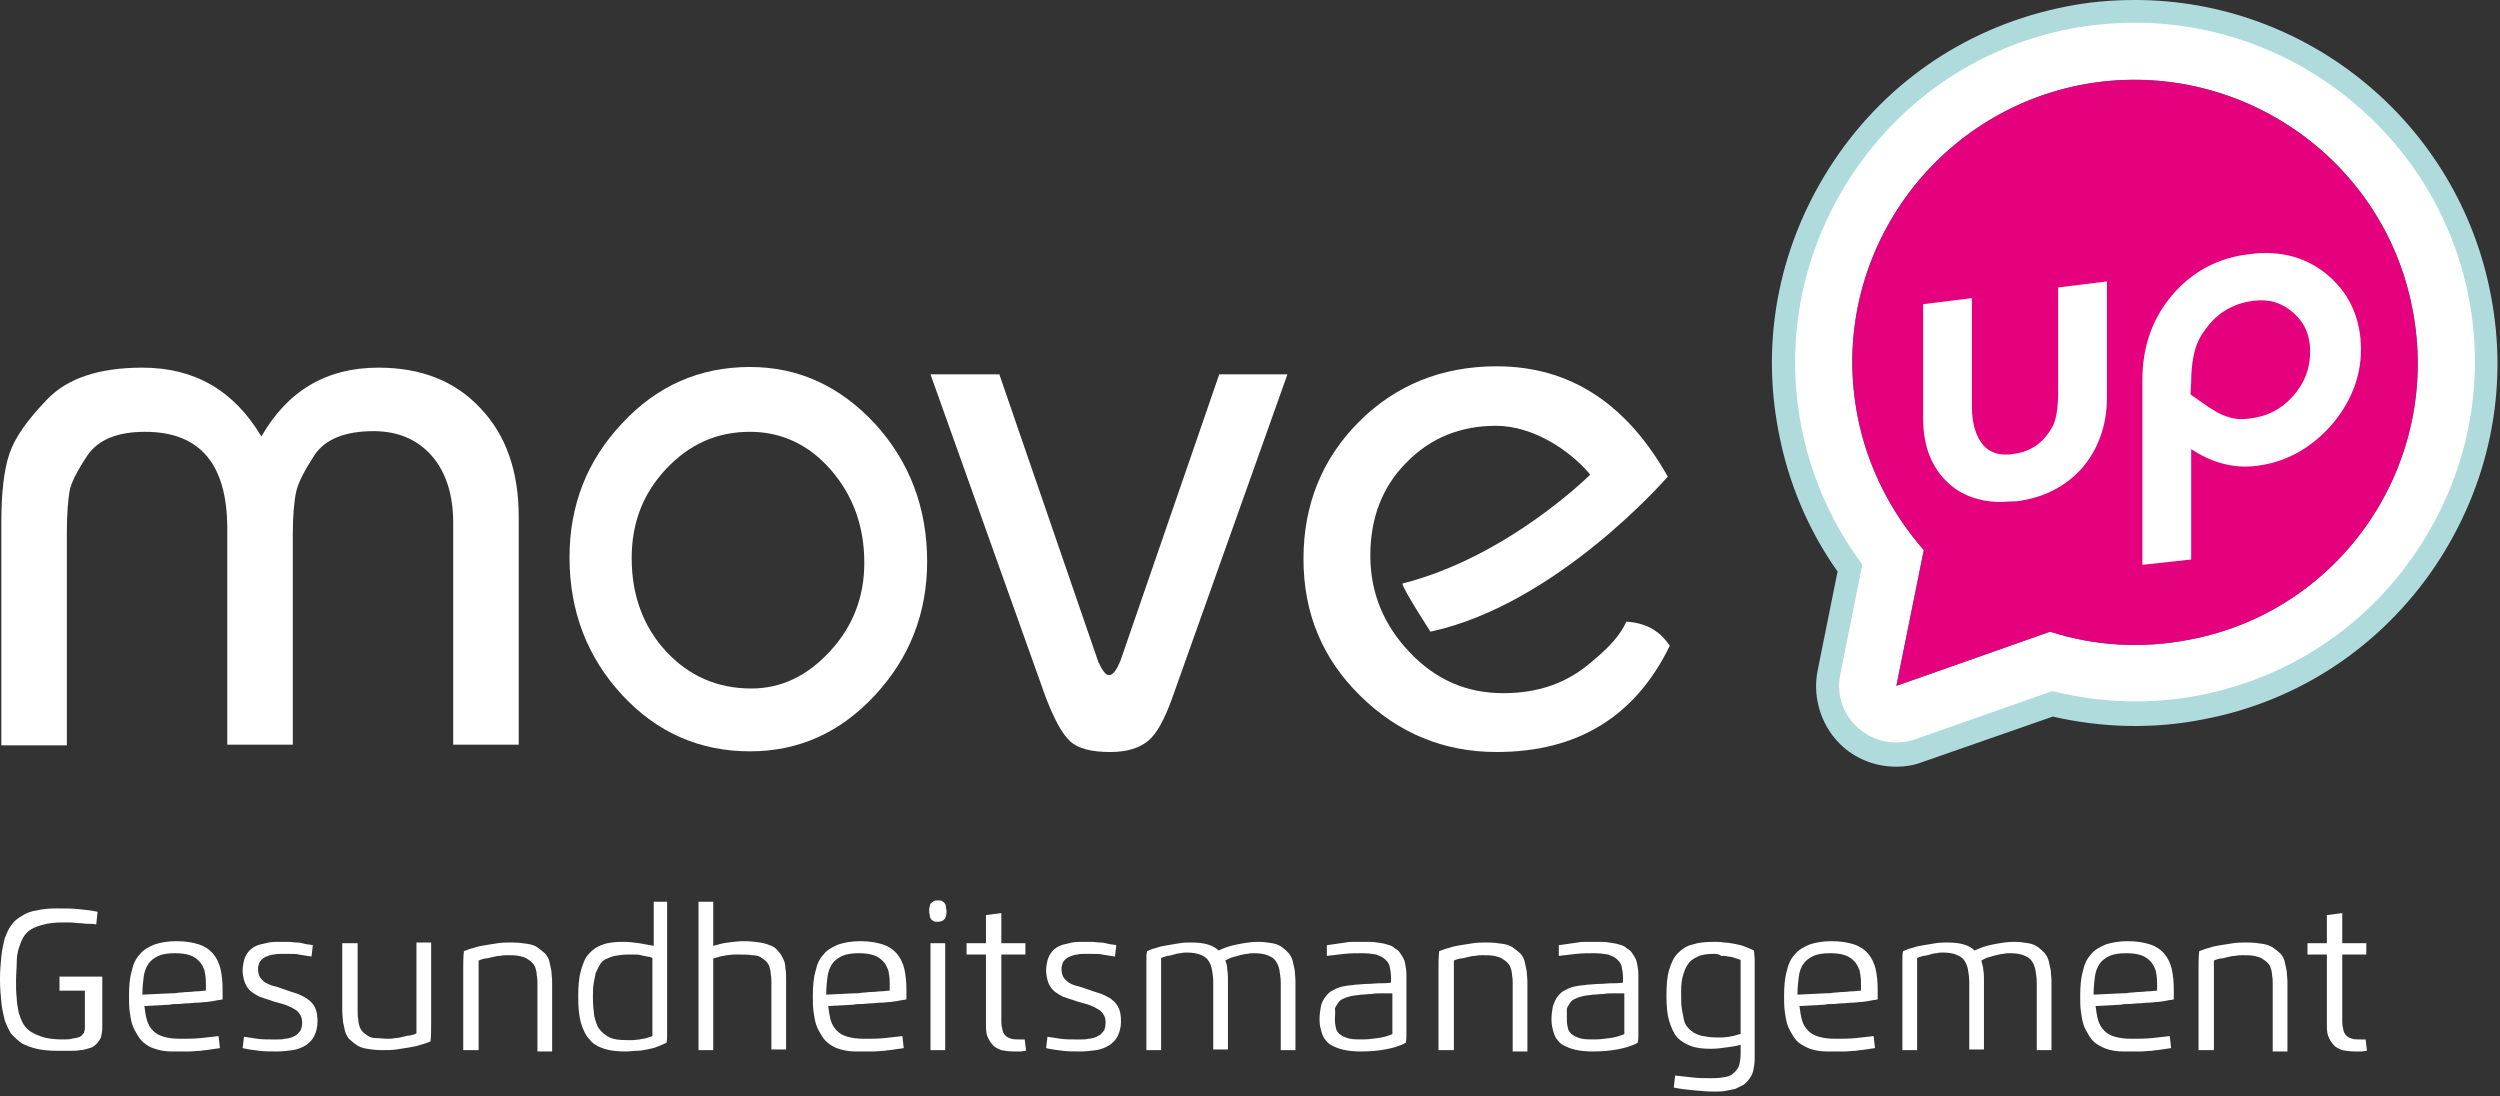
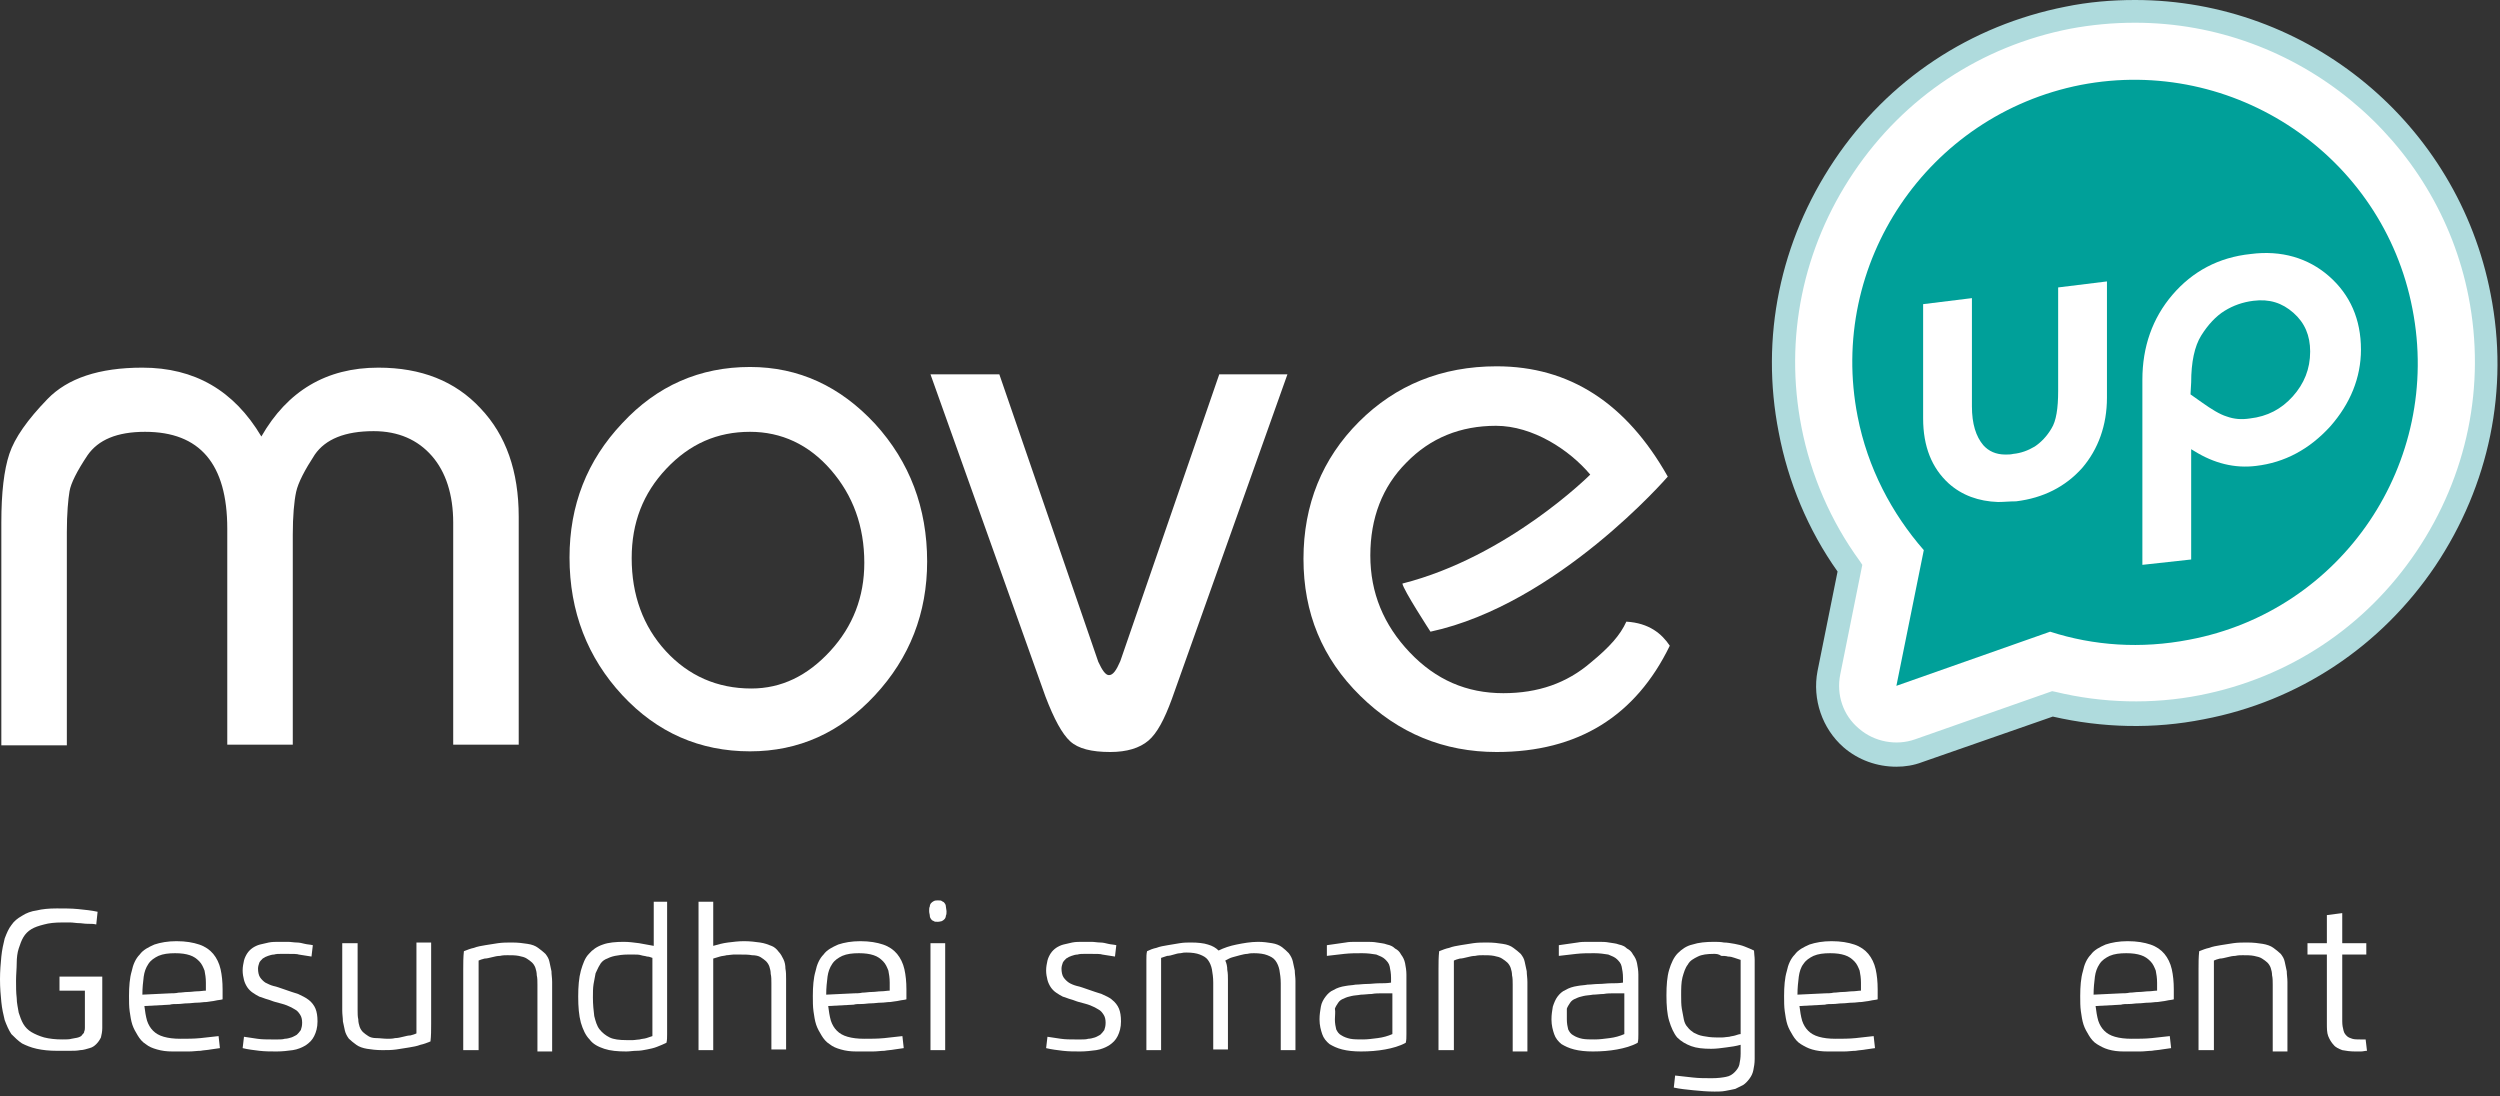
<svg xmlns="http://www.w3.org/2000/svg" width="100%" height="100%" viewBox="0 0 374 164" version="1.1" xml:space="preserve" style="fill-rule:evenodd;clip-rule:evenodd;stroke-linejoin:round;stroke-miterlimit:2;">
  <rect x="0" y="0" width="374" height="164" fill="#333333" stroke="none" />
  <g transform="matrix(1,0,0,1,-226.5,-197.5)">
    <g>
      <g>
        <path d="M545.2,199.4C541.9,199.4 538.5,199.7 535.2,200.4C521.6,203.1 509.8,210.9 502,222.4C494.2,233.9 491.4,247.8 494,261.4C495.4,268.7 498.5,275.8 502.9,281.9L503.4,282.5L500,299.3C499.4,302.4 500.5,305.6 502.8,307.6C505.1,309.6 508.5,310.3 511.4,309.3L532.4,302L532.9,302.1C540.1,303.8 547.7,304 555,302.6C568.6,299.9 580.4,292.1 588.2,280.6C596,269.1 598.8,255.2 596.2,241.6C591.5,217.1 570.1,199.4 545.2,199.4Z" style="fill:white;fill-rule:nonzero;" />
      </g>
    </g>
    <path d="M235.4,343.6L241.8,343.6L241.8,351.3C241.8,351.8 241.7,352.3 241.6,352.7C241.4,353.1 241.2,353.4 240.9,353.7C240.6,354 240.3,354.2 239.9,354.3C239.5,354.4 239,354.6 238.5,354.6C238,354.7 237.5,354.7 236.9,354.7L235,354.7C233.9,354.7 232.9,354.6 232,354.4C231.1,354.2 230.4,353.9 229.8,353.6C229.2,353.2 228.7,352.7 228.2,352.2C227.8,351.6 227.5,350.9 227.2,350.1C227,349.3 226.8,348.4 226.7,347.4C226.6,346.4 226.5,345.3 226.5,344C226.5,342.8 226.6,341.6 226.7,340.6C226.8,339.6 227,338.7 227.2,337.9C227.5,337.1 227.8,336.4 228.2,335.9C228.6,335.3 229.1,334.9 229.8,334.5C230.4,334.1 231.2,333.8 232,333.7C232.8,333.5 233.8,333.4 235,333.4C236.1,333.4 237.2,333.4 238.2,333.5C239.2,333.6 240.2,333.7 241.1,333.9L240.9,335.8C240.5,335.7 240.1,335.7 239.6,335.7C239.1,335.7 238.7,335.6 238.3,335.6C237.9,335.6 237.4,335.5 237,335.5L235.8,335.5C234.7,335.5 233.8,335.6 233.1,335.8C232.3,336 231.7,336.2 231.2,336.5C230.7,336.8 230.3,337.2 230,337.7C229.7,338.2 229.5,338.8 229.3,339.4C229.1,340 229,340.8 229,341.6C229,342.4 228.9,343.3 228.9,344.2C228.9,345.1 228.9,346 229,346.8C229,347.6 229.2,348.3 229.3,349C229.5,349.6 229.7,350.2 230,350.7C230.3,351.2 230.7,351.6 231.2,351.9C231.7,352.2 232.4,352.5 233.1,352.7C233.9,352.9 234.8,353 235.8,353C236.4,353 236.9,353 237.2,352.9C237.6,352.8 237.9,352.8 238.2,352.7C238.5,352.6 238.7,352.5 238.8,352.3C239,352.1 239.1,352 239.1,351.8C239.2,351.6 239.2,351.4 239.2,351.2L239.2,345.7L235.4,345.7L235.4,343.6Z" style="fill:white;fill-rule:nonzero;" />
    <path d="M252.3,354.8C251.4,354.8 250.7,354.7 250,354.5C249.3,354.3 248.8,354.1 248.3,353.7C247.8,353.4 247.4,352.9 247.1,352.4C246.8,351.9 246.5,351.4 246.3,350.8C246.1,350.2 246,349.5 245.9,348.8C245.8,348.1 245.8,347.3 245.8,346.5C245.8,345.1 245.9,343.8 246.2,342.8C246.4,341.8 246.8,340.9 247.4,340.3C247.9,339.6 248.7,339.2 249.6,338.8C250.5,338.5 251.6,338.3 252.9,338.3C254.3,338.3 255.4,338.5 256.3,338.8C257.2,339.1 257.9,339.6 258.4,340.2C258.9,340.8 259.3,341.6 259.5,342.5C259.7,343.4 259.8,344.4 259.8,345.5L259.8,347C259.5,347.1 259.1,347.1 258.7,347.2C258.3,347.3 257.9,347.3 257.4,347.4C256.9,347.4 256.5,347.5 256,347.5C255.5,347.5 255,347.6 254.5,347.6C254,347.6 253.6,347.7 253.1,347.7C252.7,347.7 252.2,347.7 251.9,347.8L248.1,348C248.2,348.8 248.3,349.5 248.5,350.2C248.7,350.8 249,351.3 249.4,351.7C249.8,352.1 250.3,352.4 251,352.6C251.7,352.8 252.5,352.9 253.5,352.9C254.5,352.9 255.5,352.9 256.5,352.8C257.4,352.7 258.3,352.6 259.2,352.5L259.4,354.3C258.9,354.4 258.5,354.4 258,354.5C257.5,354.6 257,354.6 256.5,354.7C256,354.7 255.4,354.8 254.8,354.8L252.3,354.8ZM252,346.1C252.3,346.1 252.8,346.1 253.2,346C253.7,346 254.1,345.9 254.6,345.9C255.1,345.9 255.6,345.8 256,345.8C256.5,345.8 256.9,345.7 257.3,345.7L257.3,344.5C257.3,343.8 257.2,343.2 257.1,342.7C256.9,342.2 256.7,341.7 256.3,341.3C255.9,340.9 255.5,340.6 254.9,340.4C254.3,340.2 253.6,340.1 252.7,340.1C251.7,340.1 250.9,340.2 250.2,340.5C249.6,340.8 249.1,341.1 248.7,341.7C248.3,342.3 248.1,342.9 248,343.6C247.9,344.4 247.8,345.3 247.8,346.3L252,346.1Z" style="fill:white;fill-rule:nonzero;" />
    <path d="M269.5,340.2L268.5,340.2C268.2,340.2 267.8,340.2 267.5,340.3C267.2,340.3 266.9,340.4 266.6,340.5C266.3,340.6 266.1,340.7 265.8,340.9C265.6,341.1 265.4,341.3 265.3,341.5C265.2,341.8 265.1,342.1 265.1,342.4C265.1,342.9 265.2,343.4 265.4,343.7C265.6,344 265.9,344.3 266.2,344.5C266.6,344.7 267,344.9 267.4,345C267.9,345.1 268.4,345.3 269,345.5C269.8,345.8 270.5,346 271.1,346.2C271.7,346.5 272.2,346.7 272.7,347.1C273.1,347.4 273.5,347.9 273.7,348.4C273.9,348.9 274,349.5 274,350.3C274,351.2 273.8,351.9 273.5,352.5C273.2,353.1 272.8,353.5 272.2,353.9C271.7,354.2 271,354.5 270.3,354.6C269.6,354.7 268.7,354.8 267.9,354.8C267,354.8 266.2,354.8 265.3,354.7C264.5,354.6 263.6,354.5 262.8,354.3L263,352.6C263.7,352.7 264.3,352.8 265,352.9C265.7,353 266.4,353 267.1,353L268.1,353C268.4,353 268.8,353 269.1,352.9C269.4,352.9 269.8,352.8 270.1,352.7C270.4,352.6 270.7,352.4 270.9,352.3C271.1,352.1 271.3,351.9 271.5,351.6C271.6,351.3 271.7,351 271.7,350.5C271.7,350 271.6,349.6 271.4,349.3C271.2,349 271,348.7 270.6,348.5C270.3,348.3 269.9,348.1 269.4,347.9C268.9,347.7 268.4,347.6 267.7,347.4C267.3,347.3 266.9,347.1 266.5,347C266.1,346.9 265.7,346.7 265.3,346.6C264.9,346.4 264.6,346.2 264.3,346C264,345.8 263.7,345.5 263.5,345.2C263.3,344.9 263.1,344.5 263,344.1C262.9,343.7 262.8,343.2 262.8,342.7C262.8,342.1 262.9,341.7 263,341.2C263.1,340.8 263.3,340.4 263.5,340.1C263.7,339.8 264,339.5 264.3,339.3C264.6,339.1 265,338.9 265.4,338.8C265.8,338.7 266.3,338.6 266.7,338.5C267.2,338.4 267.7,338.4 268.2,338.4L269.6,338.4C270,338.4 270.5,338.5 270.9,338.5C271.3,338.5 271.7,338.6 272.1,338.7C272.5,338.8 272.9,338.8 273.3,338.9L273.1,340.6C272.5,340.5 271.9,340.4 271.2,340.3C271,340.2 270.3,340.2 269.5,340.2Z" style="fill:white;fill-rule:nonzero;" />
    <path d="M277.7,338.6L280,338.6L280,348.6C280,349.1 280,349.6 280.1,350C280.1,350.4 280.2,350.8 280.3,351.1C280.4,351.4 280.6,351.7 280.8,351.9C281,352.1 281.3,352.3 281.6,352.5C281.9,352.7 282.3,352.8 282.8,352.8C283.3,352.8 283.9,352.9 284.5,352.9C284.8,352.9 285.2,352.9 285.6,352.8C286,352.8 286.4,352.7 286.8,352.6C287.2,352.5 287.6,352.4 287.9,352.4C288.3,352.3 288.6,352.2 288.8,352.1L288.8,338.5L291,338.5L291,350.6C291,351.5 291,352.5 290.9,353.3C290.4,353.5 289.9,353.7 289.4,353.8C288.9,354 288.3,354.1 287.7,354.2C287.1,354.3 286.5,354.4 285.8,354.5C285.1,354.6 284.4,354.6 283.7,354.6C282.8,354.6 282,354.5 281.4,354.4C280.8,354.3 280.2,354.1 279.8,353.8C279.4,353.5 279,353.2 278.7,352.9C278.4,352.5 278.2,352.1 278.1,351.7C278,351.3 277.9,350.8 277.8,350.3C277.8,349.8 277.7,349.3 277.7,348.7L277.7,338.6Z" style="fill:white;fill-rule:nonzero;" />
    <path d="M298.1,354.6L295.8,354.6L295.8,342.5C295.8,341.6 295.8,340.7 295.9,339.8C296.4,339.6 296.9,339.4 297.4,339.3C297.9,339.1 298.5,339 299.1,338.9C299.7,338.8 300.4,338.7 301,338.6C301.7,338.5 302.4,338.5 303.1,338.5C304,338.5 304.8,338.6 305.4,338.7C306.1,338.8 306.6,339 307,339.3C307.4,339.6 307.8,339.9 308.1,340.2C308.4,340.6 308.6,340.9 308.7,341.4C308.8,341.9 308.9,342.3 309,342.8C309,343.3 309.1,343.8 309.1,344.4L309.1,354.8L306.9,354.8L306.9,344.8C306.9,344.3 306.9,343.8 306.8,343.4C306.8,343 306.7,342.6 306.6,342.3C306.5,342 306.3,341.7 306.1,341.5C305.9,341.3 305.6,341.1 305.3,340.9C305,340.7 304.6,340.6 304.1,340.5C303.6,340.4 303,340.4 302.4,340.4C302.1,340.4 301.7,340.4 301.3,340.5C300.9,340.5 300.5,340.6 300.1,340.7C299.7,340.8 299.3,340.9 299,340.9C298.6,341 298.3,341.1 298.1,341.2L298.1,354.6Z" style="fill:white;fill-rule:nonzero;" />
    <path d="M324.1,332.4L326.3,332.4L326.3,352.2C326.3,352.7 326.3,353.1 326.2,353.5C325.8,353.7 325.3,353.9 324.8,354.1C324.3,354.3 323.8,354.4 323.3,354.5C322.8,354.6 322.3,354.7 321.7,354.7C321.2,354.7 320.7,354.8 320.2,354.8C318.9,354.8 317.8,354.7 316.9,354.4C316,354.1 315.2,353.7 314.7,353C314.1,352.4 313.7,351.5 313.4,350.5C313.1,349.4 313,348.1 313,346.6C313,345.1 313.1,343.8 313.4,342.7C313.7,341.7 314,340.8 314.6,340.2C315.1,339.6 315.8,339.1 316.7,338.8C317.5,338.5 318.6,338.4 319.8,338.4C320.6,338.4 321.3,338.5 322.1,338.6C322.8,338.7 323.6,338.9 324.3,339L324.3,332.4L324.1,332.4ZM324.1,340.8C323.8,340.7 323.6,340.6 323.3,340.6C323,340.5 322.7,340.5 322.4,340.4C322.1,340.3 321.7,340.3 321.4,340.3L320.4,340.3C319.7,340.3 319,340.4 318.5,340.5C318,340.6 317.5,340.8 317.1,341C316.7,341.2 316.4,341.5 316.2,341.9C316,342.2 315.8,342.7 315.6,343.1C315.5,343.6 315.4,344.1 315.3,344.7C315.2,345.3 315.2,346 315.2,346.7C315.2,347.8 315.3,348.7 315.4,349.5C315.6,350.3 315.8,351 316.2,351.5C316.6,352 317.1,352.4 317.7,352.7C318.3,353 319.2,353.1 320.2,353.1L321.2,353.1C321.5,353.1 321.9,353 322.2,353C322.5,352.9 322.9,352.9 323.2,352.8C323.5,352.7 323.8,352.6 324.1,352.5L324.1,340.8Z" style="fill:white;fill-rule:nonzero;" />
    <path d="M341.9,354.6L341.9,344.6C341.9,344.1 341.9,343.6 341.8,343.2C341.8,342.8 341.7,342.4 341.6,342.1C341.5,341.8 341.3,341.5 341.1,341.3C340.9,341.1 340.6,340.9 340.3,340.7C340,340.5 339.5,340.4 339,340.4C338.5,340.3 337.9,340.3 337.2,340.3L336.2,340.3C335.9,340.3 335.5,340.4 335.2,340.4C334.9,340.5 334.5,340.5 334.2,340.6C333.9,340.7 333.5,340.8 333.2,340.9L333.2,354.6L331,354.6L331,332.4L333.2,332.4L333.2,339C333.9,338.8 334.6,338.6 335.4,338.5C336.2,338.4 337,338.3 337.8,338.3C338.7,338.3 339.5,338.4 340.2,338.5C340.9,338.6 341.4,338.8 341.9,339C342.4,339.2 342.7,339.5 343,339.9C343.3,340.2 343.5,340.6 343.7,341C343.9,341.4 344,341.9 344,342.4C344.1,342.9 344.1,343.4 344.1,344L344.1,354.5L341.9,354.5L341.9,354.6Z" style="fill:white;fill-rule:nonzero;" />
    <path d="M354.6,354.8C353.7,354.8 353,354.7 352.3,354.5C351.6,354.3 351.1,354.1 350.6,353.7C350.1,353.4 349.7,352.9 349.4,352.4C349.1,351.9 348.8,351.4 348.6,350.8C348.4,350.2 348.3,349.5 348.2,348.8C348.1,348.1 348.1,347.3 348.1,346.5C348.1,345.1 348.2,343.8 348.5,342.8C348.7,341.8 349.1,340.9 349.7,340.3C350.2,339.6 351,339.2 351.9,338.8C352.8,338.5 353.9,338.3 355.2,338.3C356.6,338.3 357.7,338.5 358.6,338.8C359.5,339.1 360.2,339.6 360.7,340.2C361.2,340.8 361.6,341.6 361.8,342.5C362,343.4 362.1,344.4 362.1,345.5L362.1,347C361.8,347.1 361.4,347.1 361,347.2C360.6,347.3 360.2,347.3 359.7,347.4C359.2,347.4 358.8,347.5 358.3,347.5C357.8,347.5 357.3,347.6 356.8,347.6C356.3,347.6 355.9,347.7 355.4,347.7C355,347.7 354.5,347.7 354.2,347.8L350.4,348C350.5,348.8 350.6,349.5 350.8,350.2C351,350.8 351.3,351.3 351.7,351.7C352.1,352.1 352.6,352.4 353.3,352.6C354,352.8 354.8,352.9 355.8,352.9C356.8,352.9 357.8,352.9 358.8,352.8C359.7,352.7 360.6,352.6 361.5,352.5L361.7,354.3C361.2,354.4 360.8,354.4 360.3,354.5C359.8,354.6 359.3,354.6 358.8,354.7C358.3,354.7 357.7,354.8 357.1,354.8L354.6,354.8ZM354.3,346.1C354.6,346.1 355.1,346.1 355.5,346C356,346 356.4,345.9 356.9,345.9C357.4,345.9 357.9,345.8 358.3,345.8C358.8,345.8 359.2,345.7 359.6,345.7L359.6,344.5C359.6,343.8 359.5,343.2 359.4,342.7C359.2,342.2 359,341.7 358.6,341.3C358.2,340.9 357.8,340.6 357.2,340.4C356.6,340.2 355.9,340.1 355,340.1C354,340.1 353.2,340.2 352.5,340.5C351.9,340.8 351.4,341.1 351,341.7C350.6,342.3 350.4,342.9 350.3,343.6C350.2,344.4 350.1,345.3 350.1,346.3L354.3,346.1Z" style="fill:white;fill-rule:nonzero;" />
    <path d="M366.8,335.4C366.5,335.4 366.3,335.4 366.2,335.3C366,335.2 365.9,335.2 365.8,335C365.7,334.9 365.6,334.7 365.6,334.5C365.6,334.3 365.5,334.1 365.5,333.8C365.5,333.5 365.5,333.3 365.6,333.1C365.6,332.9 365.7,332.7 365.8,332.6C365.9,332.5 366,332.4 366.2,332.3C366.4,332.2 366.6,332.2 366.8,332.2C367.1,332.2 367.3,332.2 367.4,332.3C367.5,332.4 367.7,332.4 367.8,332.6C367.9,332.7 368,332.9 368,333.1C368,333.3 368.1,333.6 368.1,333.8C368.1,334.1 368.1,334.3 368,334.5C368,334.7 367.9,334.9 367.8,335C367.7,335.1 367.6,335.2 367.4,335.3C367.3,335.3 367.1,335.4 366.8,335.4ZM365.7,338.6L367.9,338.6L367.9,354.6L365.7,354.6L365.7,338.6Z" style="fill:white;fill-rule:nonzero;" />
-     <path d="M376.3,334.1L376.3,338.6L379.9,338.6L379.9,340.3L376.3,340.3L376.3,350.3C376.3,350.9 376.4,351.3 376.5,351.7C376.6,352.1 376.8,352.3 377,352.5C377.2,352.7 377.5,352.8 377.8,352.9C378.1,353 378.6,353 379,353L379.8,353L380,354.7C379.7,354.7 379.4,354.8 379.1,354.8L378.2,354.8C377.5,354.8 376.8,354.7 376.3,354.6C375.8,354.4 375.3,354.2 375,353.8C374.7,353.5 374.4,353 374.2,352.5C374,352 374,351.3 374,350.6L374,340.3L371.1,340.3L371.1,338.6L374,338.6L374,334.4L376.3,334.1Z" style="fill:white;fill-rule:nonzero;" />
    <path d="M389.7,340.2L388.7,340.2C388.4,340.2 388,340.2 387.7,340.3C387.4,340.3 387.1,340.4 386.8,340.5C386.5,340.6 386.3,340.7 386,340.9C385.8,341.1 385.6,341.3 385.5,341.5C385.4,341.8 385.3,342.1 385.3,342.4C385.3,342.9 385.4,343.4 385.6,343.7C385.8,344 386.1,344.3 386.4,344.5C386.7,344.7 387.2,344.9 387.6,345C388.1,345.1 388.6,345.3 389.2,345.5C390,345.8 390.7,346 391.3,346.2C391.9,346.5 392.5,346.7 392.9,347.1C393.3,347.4 393.7,347.9 393.9,348.4C394.1,348.9 394.2,349.5 394.2,350.3C394.2,351.2 394,351.9 393.7,352.5C393.4,353.1 393,353.5 392.4,353.9C391.9,354.2 391.2,354.5 390.5,354.6C389.8,354.7 388.9,354.8 388.1,354.8C387.2,354.8 386.4,354.8 385.5,354.7C384.7,354.6 383.8,354.5 383,354.3L383.2,352.6C383.9,352.7 384.5,352.8 385.2,352.9C385.9,353 386.6,353 387.3,353L388.3,353C388.6,353 389,353 389.3,352.9C389.6,352.9 390,352.8 390.3,352.7C390.6,352.6 390.9,352.4 391.1,352.3C391.3,352.1 391.5,351.9 391.7,351.6C391.8,351.3 391.9,351 391.9,350.5C391.9,350 391.8,349.6 391.6,349.3C391.4,349 391.2,348.7 390.8,348.5C390.5,348.3 390.1,348.1 389.6,347.9C389.1,347.7 388.6,347.6 387.9,347.4C387.5,347.3 387.1,347.1 386.7,347C386.3,346.9 385.9,346.7 385.5,346.6C385.1,346.4 384.8,346.2 384.5,346C384.2,345.8 383.9,345.5 383.7,345.2C383.5,344.9 383.3,344.5 383.2,344.1C383.1,343.7 383,343.2 383,342.7C383,342.1 383.1,341.7 383.2,341.2C383.3,340.8 383.5,340.4 383.7,340.1C383.9,339.8 384.2,339.5 384.5,339.3C384.8,339.1 385.2,338.9 385.6,338.8C386,338.7 386.5,338.6 386.9,338.5C387.4,338.4 387.9,338.4 388.4,338.4L389.8,338.4C390.2,338.4 390.7,338.5 391.1,338.5C391.5,338.5 391.9,338.6 392.3,338.7C392.7,338.8 393.1,338.8 393.5,338.9L393.3,340.6C392.7,340.5 392.1,340.4 391.4,340.3C391.2,340.2 390.5,340.2 389.7,340.2Z" style="fill:white;fill-rule:nonzero;" />
    <path d="M400.2,354.6L398,354.6L398,341.1C398,340.6 398,340.2 398.1,339.8C398.5,339.6 399,339.4 399.5,339.3C400,339.1 400.6,339 401.2,338.9C401.8,338.8 402.4,338.7 403,338.6C403.6,338.5 404.2,338.5 404.7,338.5C405.7,338.5 406.6,338.6 407.2,338.8C407.9,339 408.4,339.3 408.8,339.7C409.6,339.3 410.5,339 411.5,338.8C412.5,338.6 413.6,338.4 414.7,338.4C415.5,338.4 416.2,338.5 416.8,338.6C417.4,338.7 417.9,338.9 418.3,339.2C418.7,339.5 419,339.8 419.3,340.1C419.6,340.5 419.8,340.9 419.9,341.3C420,341.7 420.1,342.2 420.2,342.7C420.2,343.2 420.3,343.7 420.3,344.2L420.3,354.6L418.1,354.6L418.1,344.6C418.1,343.8 418,343.2 417.9,342.6C417.8,342.1 417.6,341.6 417.3,341.2C417,340.8 416.6,340.6 416.1,340.4C415.6,340.2 414.9,340.1 414.1,340.1C413.8,340.1 413.5,340.1 413.1,340.2C412.8,340.2 412.4,340.3 412,340.4C411.6,340.5 411.3,340.6 410.9,340.7C410.5,340.8 410.2,341 409.8,341.2C410,341.6 410.1,342.1 410.1,342.6C410.2,343.1 410.2,343.6 410.2,344.1L410.2,354.5L408,354.5L408,344.5C408,343.7 407.9,343.1 407.8,342.5C407.7,342 407.5,341.5 407.2,341.1C406.9,340.7 406.5,340.5 406,340.3C405.5,340.1 404.8,340 404,340C403.7,340 403.5,340 403.1,340.1C402.8,340.1 402.4,340.2 402.1,340.3C401.8,340.4 401.4,340.5 401.1,340.5C400.8,340.6 400.5,340.7 400.2,340.8L400.2,354.6Z" style="fill:white;fill-rule:nonzero;" />
    <path d="M425,338.9C425.5,338.8 425.9,338.8 426.4,338.7C426.9,338.6 427.3,338.6 427.8,338.5C428.3,338.4 428.8,338.4 429.3,338.4L430.9,338.4C431.4,338.4 432,338.4 432.5,338.5C433,338.6 433.5,338.6 434,338.8C434.5,338.9 434.9,339.1 435.2,339.4C435.6,339.6 435.9,339.9 436.1,340.3C436.4,340.7 436.6,341.1 436.7,341.6C436.8,342.1 436.9,342.7 436.9,343.3L436.9,352.2C436.9,352.7 436.9,353.1 436.8,353.5C435.9,354 434.8,354.3 433.7,354.5C432.6,354.7 431.4,354.8 430.1,354.8C429,354.8 428.1,354.7 427.3,354.5C426.5,354.3 425.9,354 425.4,353.7C424.9,353.3 424.5,352.8 424.3,352.2C424.1,351.6 423.9,350.9 423.9,350C423.9,349.3 424,348.7 424.1,348.1C424.2,347.5 424.5,347 424.8,346.6C425.1,346.2 425.5,345.8 426,345.6C426.5,345.3 427.1,345.1 427.8,345C428.3,344.9 428.8,344.9 429.3,344.8C429.8,344.8 430.4,344.7 431,344.7C431.6,344.7 432.2,344.6 432.8,344.6C433.4,344.6 434,344.6 434.6,344.5L434.6,343.8C434.6,343.1 434.5,342.6 434.4,342.1C434.3,341.6 434,341.3 433.7,341C433.4,340.7 432.9,340.5 432.4,340.3C431.8,340.2 431.1,340.1 430.3,340.1C429.4,340.1 428.5,340.1 427.6,340.2C426.7,340.3 425.8,340.4 425,340.5L425,338.9ZM426.2,350C426.2,350.6 426.3,351.1 426.4,351.5C426.6,351.9 426.8,352.2 427.2,352.4C427.5,352.6 428,352.8 428.5,352.9C429,353 429.7,353 430.4,353C431.1,353 431.8,352.9 432.6,352.8C433.4,352.7 434.1,352.5 434.8,352.2L434.8,346.1L433.3,346.1C432.8,346.1 432.2,346.1 431.7,346.2C431.2,346.2 430.6,346.3 430.1,346.3C429.6,346.4 429.1,346.4 428.7,346.5C428.2,346.6 427.9,346.7 427.5,346.9C427.2,347 426.9,347.2 426.7,347.5C426.5,347.8 426.3,348.1 426.2,348.4C426.3,348.9 426.2,349.4 426.2,350Z" style="fill:white;fill-rule:nonzero;" />
    <path d="M444,354.6L441.7,354.6L441.7,342.5C441.7,341.6 441.7,340.7 441.8,339.8C442.3,339.6 442.8,339.4 443.3,339.3C443.8,339.1 444.4,339 445,338.9C445.6,338.8 446.3,338.7 446.9,338.6C447.6,338.5 448.3,338.5 449,338.5C449.9,338.5 450.7,338.6 451.3,338.7C452,338.8 452.5,339 452.9,339.3C453.3,339.6 453.7,339.9 454,340.2C454.3,340.6 454.5,340.9 454.6,341.4C454.7,341.8 454.8,342.3 454.9,342.8C454.9,343.3 455,343.8 455,344.4L455,354.8L452.8,354.8L452.8,344.8C452.8,344.3 452.8,343.8 452.7,343.4C452.7,343 452.6,342.6 452.5,342.3C452.4,342 452.2,341.7 452,341.5C451.8,341.3 451.5,341.1 451.2,340.9C450.9,340.7 450.5,340.6 450,340.5C449.5,340.4 448.9,340.4 448.3,340.4C448,340.4 447.6,340.4 447.2,340.5C446.8,340.5 446.4,340.6 446,340.7C445.6,340.8 445.2,340.9 444.9,340.9C444.5,341 444.2,341.1 444,341.2L444,354.6Z" style="fill:white;fill-rule:nonzero;" />
    <path d="M459.7,338.9C460.2,338.8 460.6,338.8 461.1,338.7C461.6,338.6 462,338.6 462.5,338.5C463,338.4 463.5,338.4 464,338.4L465.6,338.4C466.2,338.4 466.7,338.4 467.2,338.5C467.7,338.6 468.2,338.6 468.7,338.8C469.2,338.9 469.6,339.1 469.9,339.4C470.3,339.6 470.6,339.9 470.8,340.3C471.1,340.7 471.3,341.1 471.4,341.6C471.5,342.1 471.6,342.7 471.6,343.3L471.6,352.2C471.6,352.7 471.6,353.1 471.5,353.5C470.6,354 469.5,354.3 468.4,354.5C467.3,354.7 466.1,354.8 464.8,354.8C463.7,354.8 462.8,354.7 462,354.5C461.2,354.3 460.6,354 460.1,353.7C459.6,353.3 459.2,352.8 459,352.2C458.8,351.6 458.6,350.9 458.6,350C458.6,349.3 458.7,348.7 458.8,348.1C459,347.5 459.2,347 459.5,346.6C459.8,346.2 460.2,345.8 460.7,345.6C461.2,345.3 461.8,345.1 462.5,345C463,344.9 463.5,344.9 464,344.8C464.5,344.8 465.1,344.7 465.7,344.7C466.3,344.7 466.9,344.6 467.5,344.6C468.1,344.6 468.7,344.6 469.3,344.5L469.3,343.8C469.3,343.1 469.2,342.6 469.1,342.1C469,341.6 468.7,341.3 468.4,341C468.1,340.7 467.6,340.5 467.1,340.3C466.5,340.2 465.8,340.1 465,340.1C464.1,340.1 463.2,340.1 462.3,340.2C461.4,340.3 460.5,340.4 459.7,340.5L459.7,338.9ZM460.9,350C460.9,350.6 461,351.1 461.1,351.5C461.3,351.9 461.5,352.2 461.9,352.4C462.2,352.6 462.7,352.8 463.2,352.9C463.7,353 464.4,353 465.1,353C465.8,353 466.5,352.9 467.3,352.8C468.1,352.7 468.8,352.5 469.5,352.2L469.5,346.1L468,346.1C467.5,346.1 466.9,346.1 466.4,346.2C465.9,346.2 465.3,346.3 464.8,346.3C464.3,346.4 463.8,346.4 463.4,346.5C462.9,346.6 462.6,346.7 462.2,346.9C461.9,347 461.6,347.2 461.4,347.5C461.2,347.8 461,348.1 460.9,348.4L460.9,350Z" style="fill:white;fill-rule:nonzero;" />
    <path d="M477.1,358.4C478,358.5 478.8,358.6 479.8,358.7C480.7,358.8 481.6,358.8 482.6,358.8C483.5,358.8 484.2,358.7 484.7,358.6C485.3,358.5 485.7,358.2 486,357.9C486.3,357.6 486.6,357.2 486.7,356.8C486.8,356.3 486.9,355.8 486.9,355.1L486.9,353.8C486.2,354 485.5,354.1 484.7,354.2C484,354.3 483.2,354.4 482.5,354.4C481.3,354.4 480.3,354.3 479.5,354C478.7,353.7 478,353.3 477.4,352.7C476.9,352.1 476.5,351.2 476.2,350.2C475.9,349.2 475.8,347.9 475.8,346.4C475.8,344.9 475.9,343.6 476.2,342.6C476.5,341.6 476.9,340.7 477.5,340.1C478.1,339.5 478.8,339 479.7,338.8C480.6,338.5 481.7,338.4 482.9,338.4C483.4,338.4 483.9,338.4 484.4,338.5C484.9,338.5 485.4,338.6 486,338.7C486.5,338.8 487,338.9 487.5,339.1C488,339.3 488.5,339.5 488.9,339.7C488.9,340.1 489,340.6 489,341.1L489,355.9C489,356.6 488.9,357.1 488.8,357.6C488.7,358.1 488.5,358.5 488.2,358.9C487.9,359.3 487.6,359.6 487.3,359.8C486.9,360 486.5,360.2 486.1,360.4C485.6,360.5 485.2,360.6 484.6,360.7C484.1,360.8 483.5,360.8 483,360.8C481.9,360.8 480.8,360.7 479.8,360.6C478.8,360.5 477.8,360.4 476.9,360.2L477.1,358.4ZM482.9,340.2C481.9,340.2 481.1,340.3 480.5,340.6C479.9,340.9 479.3,341.2 479,341.8C478.6,342.3 478.4,343 478.2,343.7C478,344.5 478,345.4 478,346.4C478,347.1 478,347.8 478.1,348.4C478.2,349 478.3,349.5 478.4,350C478.5,350.5 478.7,350.9 479,351.2C479.2,351.5 479.6,351.8 479.9,352C480.3,352.2 480.7,352.4 481.3,352.5C481.8,352.6 482.5,352.7 483.2,352.7L484.2,352.7C484.5,352.7 484.9,352.6 485.2,352.6C485.5,352.5 485.8,352.5 486.1,352.4C486.4,352.3 486.7,352.2 486.9,352.2L486.9,341.1C486.6,341 486.3,340.9 486,340.8C485.7,340.7 485.4,340.6 485,340.6C484.7,340.5 484.3,340.5 484,340.5C483.6,340.2 483.2,340.2 482.9,340.2Z" style="fill:white;fill-rule:nonzero;" />
    <path d="M499.9,354.8C499,354.8 498.3,354.7 497.6,354.5C496.9,354.3 496.4,354 495.9,353.7C495.4,353.4 495,352.9 494.7,352.4C494.4,351.9 494.1,351.4 493.9,350.8C493.7,350.2 493.6,349.5 493.5,348.8C493.4,348.1 493.4,347.3 493.4,346.5C493.4,345.1 493.5,343.8 493.8,342.8C494,341.8 494.4,340.9 495,340.3C495.5,339.6 496.3,339.2 497.2,338.8C498.1,338.5 499.2,338.3 500.5,338.3C501.9,338.3 503,338.5 503.9,338.8C504.8,339.1 505.5,339.6 506,340.2C506.5,340.8 506.9,341.6 507.1,342.5C507.3,343.4 507.4,344.4 507.4,345.5L507.4,347C507.1,347.1 506.7,347.1 506.3,347.2C505.9,347.3 505.5,347.3 505,347.4C504.5,347.4 504.1,347.5 503.6,347.5C503.1,347.5 502.6,347.6 502.1,347.6C501.6,347.6 501.2,347.7 500.7,347.7C500.3,347.7 499.8,347.7 499.5,347.8L495.7,348C495.8,348.8 495.9,349.5 496.1,350.2C496.3,350.8 496.6,351.3 497,351.7C497.4,352.1 497.9,352.4 498.6,352.6C499.3,352.8 500.1,352.9 501.1,352.9C502.1,352.9 503.1,352.9 504.1,352.8C505,352.7 505.9,352.6 506.8,352.5L507,354.3C506.5,354.4 506.1,354.4 505.6,354.5C505.1,354.6 504.6,354.6 504.1,354.7C503.6,354.7 503,354.8 502.4,354.8L499.9,354.8ZM499.6,346.1C499.9,346.1 500.4,346.1 500.8,346C501.3,346 501.7,345.9 502.2,345.9C502.7,345.9 503.2,345.8 503.6,345.8C504.1,345.8 504.5,345.7 504.9,345.7L504.9,344.5C504.9,343.8 504.8,343.2 504.7,342.7C504.5,342.2 504.3,341.7 503.9,341.3C503.5,340.9 503.1,340.6 502.5,340.4C501.9,340.2 501.2,340.1 500.3,340.1C499.3,340.1 498.5,340.2 497.8,340.5C497.2,340.8 496.7,341.1 496.3,341.7C495.9,342.2 495.7,342.9 495.6,343.6C495.5,344.4 495.4,345.3 495.4,346.3L499.6,346.1Z" style="fill:white;fill-rule:nonzero;" />
-     <path d="M513.3,354.6L511.1,354.6L511.1,341.1C511.1,340.6 511.1,340.2 511.2,339.8C511.6,339.6 512.1,339.4 512.6,339.3C513.1,339.1 513.7,339 514.3,338.9C514.9,338.8 515.5,338.7 516.1,338.6C516.7,338.5 517.3,338.5 517.8,338.5C518.8,338.5 519.7,338.6 520.3,338.8C521,339 521.5,339.3 521.9,339.7C522.7,339.3 523.6,339 524.6,338.8C525.6,338.6 526.7,338.4 527.8,338.4C528.6,338.4 529.3,338.5 529.9,338.6C530.5,338.7 531,338.9 531.4,339.2C531.8,339.5 532.1,339.8 532.4,340.1C532.7,340.5 532.9,340.9 533,341.3C533.1,341.7 533.2,342.2 533.3,342.7C533.3,343.2 533.4,343.7 533.4,344.2L533.4,354.6L531.2,354.6L531.2,344.6C531.2,343.8 531.1,343.2 531,342.6C530.9,342.1 530.7,341.6 530.4,341.2C530.1,340.8 529.7,340.6 529.2,340.4C528.7,340.2 528,340.1 527.2,340.1C526.9,340.1 526.6,340.1 526.2,340.2C525.9,340.2 525.5,340.3 525.1,340.4C524.7,340.5 524.4,340.6 524,340.7C523.6,340.8 523.3,341 522.9,341.2C523,341.6 523.2,342.1 523.2,342.6C523.3,343.1 523.3,343.6 523.3,344.1L523.3,354.5L521.1,354.5L521.1,344.5C521.1,343.7 521,343.1 520.9,342.5C520.8,342 520.6,341.5 520.3,341.1C520,340.7 519.6,340.5 519.1,340.3C518.6,340.1 517.9,340 517.1,340C516.8,340 516.6,340 516.2,340.1C515.9,340.1 515.5,340.2 515.2,340.3C514.9,340.4 514.5,340.5 514.2,340.5C513.9,340.6 513.6,340.7 513.3,340.8L513.3,354.6Z" style="fill:white;fill-rule:nonzero;" />
    <path d="M544.2,354.8C543.3,354.8 542.6,354.7 541.9,354.5C541.2,354.3 540.7,354 540.2,353.7C539.7,353.4 539.3,352.9 539,352.4C538.7,351.9 538.4,351.4 538.2,350.8C538,350.2 537.9,349.5 537.8,348.8C537.7,348.1 537.7,347.3 537.7,346.5C537.7,345.1 537.8,343.8 538.1,342.8C538.3,341.8 538.7,340.9 539.3,340.3C539.8,339.6 540.6,339.2 541.5,338.8C542.4,338.5 543.5,338.3 544.8,338.3C546.2,338.3 547.3,338.5 548.2,338.8C549.1,339.1 549.8,339.6 550.3,340.2C550.8,340.8 551.2,341.6 551.4,342.5C551.6,343.4 551.7,344.4 551.7,345.5L551.7,347C551.4,347.1 551,347.1 550.6,347.2C550.2,347.3 549.8,347.3 549.3,347.4C548.8,347.4 548.4,347.5 547.9,347.5C547.4,347.5 546.9,347.6 546.4,347.6C545.9,347.6 545.5,347.7 545,347.7C544.6,347.7 544.1,347.7 543.8,347.8L540,348C540.1,348.8 540.2,349.5 540.4,350.2C540.6,350.8 540.9,351.3 541.3,351.7C541.7,352.1 542.2,352.4 542.9,352.6C543.6,352.8 544.4,352.9 545.4,352.9C546.4,352.9 547.4,352.9 548.4,352.8C549.3,352.7 550.2,352.6 551.1,352.5L551.3,354.3C550.8,354.4 550.4,354.4 549.9,354.5C549.4,354.6 548.9,354.6 548.4,354.7C547.9,354.7 547.3,354.8 546.7,354.8L544.2,354.8ZM543.9,346.1C544.2,346.1 544.7,346.1 545.1,346C545.6,346 546,345.9 546.5,345.9C547,345.9 547.5,345.8 547.9,345.8C548.4,345.8 548.8,345.7 549.2,345.7L549.2,344.5C549.2,343.8 549.1,343.2 549,342.7C548.8,342.2 548.6,341.7 548.2,341.3C547.8,340.9 547.4,340.6 546.8,340.4C546.2,340.2 545.5,340.1 544.6,340.1C543.6,340.1 542.8,340.2 542.1,340.5C541.5,340.8 541,341.1 540.6,341.7C540.2,342.3 540,342.9 539.9,343.6C539.8,344.4 539.7,345.3 539.7,346.3L543.9,346.1Z" style="fill:white;fill-rule:nonzero;" />
    <path d="M557.7,354.6L555.4,354.6L555.4,342.5C555.4,341.6 555.4,340.7 555.5,339.8C556,339.6 556.5,339.4 557,339.3C557.5,339.1 558.1,339 558.7,338.9C559.3,338.8 560,338.7 560.6,338.6C561.3,338.5 562,338.5 562.7,338.5C563.6,338.5 564.4,338.6 565,338.7C565.6,338.8 566.2,339 566.6,339.3C567,339.6 567.4,339.9 567.7,340.2C568,340.6 568.2,340.9 568.3,341.4C568.4,341.8 568.5,342.3 568.6,342.8C568.6,343.3 568.7,343.8 568.7,344.4L568.7,354.8L566.5,354.8L566.5,344.8C566.5,344.3 566.5,343.8 566.4,343.4C566.4,343 566.3,342.6 566.2,342.3C566.1,342 565.9,341.7 565.7,341.5C565.5,341.3 565.2,341.1 564.9,340.9C564.6,340.7 564.2,340.6 563.7,340.5C563.2,340.4 562.6,340.4 562,340.4C561.7,340.4 561.3,340.4 560.9,340.5C560.5,340.5 560.1,340.6 559.7,340.7C559.3,340.8 558.9,340.9 558.6,340.9C558.2,341 557.9,341.1 557.7,341.2L557.7,354.6Z" style="fill:white;fill-rule:nonzero;" />
    <path d="M576.9,334.1L576.9,338.6L580.5,338.6L580.5,340.3L576.9,340.3L576.9,350.3C576.9,350.9 577,351.3 577.1,351.7C577.2,352.1 577.4,352.3 577.6,352.5C577.8,352.7 578.1,352.8 578.4,352.9C578.7,353 579.2,353 579.6,353L580.4,353L580.6,354.7C580.3,354.7 580,354.8 579.7,354.8L578.8,354.8C578.1,354.8 577.4,354.7 576.9,354.6C576.4,354.4 575.9,354.2 575.6,353.8C575.3,353.5 575,353 574.8,352.5C574.6,352 574.6,351.3 574.6,350.6L574.6,340.3L571.7,340.3L571.7,338.6L574.6,338.6L574.6,334.4L576.9,334.1Z" style="fill:white;fill-rule:nonzero;" />
    <path d="M304.1,308.9L294.3,308.9L294.3,275.7C294.3,271.5 293.2,268.1 291.1,265.7C289,263.3 286.1,262 282.4,262C278.1,262 275.2,263.2 273.6,265.5C272.1,267.8 271.1,269.7 270.8,271.1C270.5,272.5 270.3,274.7 270.3,277.5L270.3,308.9L260.5,308.9L260.5,276.6C260.5,266.9 256.4,262.1 248.2,262.1C244,262.1 241.2,263.3 239.6,265.6C238,268 237.1,269.8 236.9,271C236.7,272.2 236.5,274.3 236.5,277.1L236.5,309L226.7,309L226.7,275.7C226.7,271.2 227.1,267.8 227.9,265.4C228.7,263 230.6,260.3 233.6,257.2C236.6,254.1 241.3,252.5 247.8,252.5C255.6,252.5 261.5,255.9 265.6,262.8C269.5,256 275.3,252.5 283.1,252.5C289.5,252.5 294.6,254.5 298.4,258.6C302.2,262.6 304.1,268 304.1,274.8L304.1,308.9Z" style="fill:white;fill-rule:nonzero;" />
    <path d="M338.7,252.4C346,252.4 352.2,255.3 357.4,260.9C362.6,266.6 365.2,273.5 365.2,281.5C365.2,289.2 362.6,295.9 357.4,301.5C352.2,307.1 346,309.9 338.7,309.9C331.2,309.9 324.8,307.1 319.6,301.5C314.4,295.9 311.7,289 311.7,280.9C311.7,273.1 314.3,266.4 319.6,260.8C324.8,255.2 331.2,252.4 338.7,252.4ZM338.7,262.1C333.8,262.1 329.7,263.9 326.2,267.6C322.7,271.3 321,275.7 321,281C321,286.5 322.7,291.2 326.1,294.9C329.5,298.6 333.8,300.5 338.9,300.5C343.4,300.5 347.3,298.6 350.7,294.9C354.1,291.2 355.8,286.8 355.8,281.7C355.8,276.2 354.1,271.6 350.8,267.8C347.5,264 343.4,262.1 338.7,262.1Z" style="fill:white;fill-rule:nonzero;" />
    <path d="M408.9,253.5L419.1,253.5L401.8,302.1C400.7,305.1 399.6,307.2 398.3,308.3C397,309.4 395.1,310 392.6,310C389.8,310 387.8,309.5 386.6,308.4C385.4,307.3 384.2,305.1 382.9,301.7L365.7,253.5L376,253.5L390.8,296.5C391.4,297.8 391.9,298.5 392.4,298.5C393,298.5 393.5,297.8 394.1,296.4L408.9,253.5Z" style="fill:white;fill-rule:nonzero;" />
    <path d="M469.8,290.5C468.9,292.5 467.3,294.3 464.5,296.6C460.9,299.7 456.6,301.2 451.4,301.2C445.9,301.2 441.3,299.2 437.4,295.1C433.5,291 431.5,286.2 431.5,280.6C431.5,275 433.3,270.3 436.9,266.7C440.5,263 445,261.2 450.3,261.2C455.8,261.2 461.3,264.8 464.4,268.5C464.4,268.5 452.1,280.8 436.3,284.8C436.4,285.7 440.5,292 440.5,292C459.5,287.9 476,268.8 476,268.8C469.8,257.8 461.3,252.3 450.4,252.3C442.2,252.3 435.3,255.1 429.8,260.6C424.3,266.1 421.5,273 421.5,281.1C421.5,289.2 424.3,296 430,301.6C435.7,307.2 442.5,310 450.4,310C462.6,310 471.2,304.6 476.3,294.1C475.1,292.3 473.2,290.7 469.8,290.5Z" style="fill:white;fill-rule:nonzero;" />
    <g>
      <path d="M510.2,312.2C507.3,312.2 504.5,311.2 502.3,309.3C499.1,306.5 497.6,302.1 498.4,297.9L501.4,283C497,276.8 494,269.6 492.6,262.2C489.8,248 492.8,233.6 500.9,221.5C509,209.4 521.3,201.3 535.5,198.5C538.9,197.8 542.4,197.5 545.9,197.5C571.8,197.5 594.2,216 599.1,241.5C601.9,255.7 598.9,270.1 590.8,282.2C582.7,294.2 570.4,302.4 556.2,305.1C548.7,306.6 541,306.4 533.6,304.7L514.1,311.5C512.8,312 511.5,312.2 510.2,312.2ZM545.9,200.9C542.6,200.9 539.4,201.2 536.2,201.8C522.9,204.4 511.4,212 503.8,223.3C496.2,234.6 493.4,248.1 496,261.4C497.4,268.6 500.4,275.5 504.7,281.4L505.1,282L501.8,298.4C501.2,301.4 502.2,304.5 504.6,306.5C506.9,308.5 510.2,309.1 513,308.1L533.5,300.9L534,301C541,302.7 548.5,302.9 555.6,301.5C568.9,298.9 580.4,291.3 588,280C595.6,268.7 598.4,255.2 595.8,241.9C591.2,218.3 570.2,200.9 545.9,200.9Z" style="fill:rgb(175,219,221);fill-rule:nonzero;" />
    </g>
    <g>
      <g>
        <path d="M587.4,243.7C583,220.8 560.7,205.8 537.8,210.2C514.9,214.7 499.9,236.9 504.4,259.8C505.9,267.5 509.5,274.3 514.3,279.8L510.2,300.1L533.2,292C539.7,294.1 546.8,294.6 554,293.2C576.9,288.9 591.9,266.7 587.4,243.7Z" style="fill:rgb(0,160,153);fill-rule:nonzero;" />
      </g>
    </g>
    <g>
      <g>
-         <path d="M587.4,243.7C583,220.8 560.7,205.8 537.8,210.2C514.9,214.7 499.9,236.9 504.4,259.8C505.9,267.5 509.5,274.3 514.3,279.8L510.2,300.1L533.2,292C539.7,294.1 546.8,294.6 554,293.2C576.9,288.9 591.9,266.7 587.4,243.7Z" style="fill:rgb(229,0,125);fill-rule:nonzero;" />
-       </g>
+         </g>
    </g>
    <path d="M525.4,272.6C522.5,272.5 520,271.6 518,269.8C515.5,267.5 514.2,264.3 514.2,260.1L514.2,243L521.5,242.1L521.5,258.3C521.5,260.9 522.1,262.8 523.2,264.1C524,265 525.1,265.5 526.5,265.5C526.9,265.5 527.3,265.5 527.7,265.4C528.8,265.3 529.9,264.9 530.9,264.3C531.8,263.7 532.7,262.8 533.4,261.6C534.1,260.5 534.4,258.6 534.4,256L534.4,240.5L541.7,239.6L541.7,257C541.7,261.1 540.4,264.7 538,267.5C535.5,270.3 532.2,272 528.1,272.5C527.1,272.5 526.3,272.6 525.4,272.6Z" style="fill:white;fill-rule:nonzero;" />
    <path d="M547,282L547,254.3C547,249.4 548.5,245.1 551.5,241.6C554.5,238.1 558.4,236 563.2,235.5C567.8,234.9 571.8,236.1 574.9,238.8C578.1,241.6 579.7,245.3 579.7,249.8C579.7,254 578.1,257.9 575.1,261.3C572,264.7 568.3,266.7 564,267.2C560.8,267.6 557.7,266.8 554.8,265L554.3,264.7L554.3,281.2L547,282ZM554.2,256.5L555.9,257.7C557.3,258.7 558.6,259.5 559.6,259.8C560.7,260.2 561.8,260.3 563.1,260.1C565.7,259.8 567.8,258.7 569.5,256.8C571.2,254.9 572.1,252.7 572.1,250.1C572.1,247.7 571.3,245.8 569.6,244.3C567.9,242.8 566,242.2 563.6,242.5C562,242.7 560.6,243.2 559.3,244C558,244.8 556.8,246.1 555.8,247.7C554.8,249.3 554.3,251.7 554.3,254.7L554.2,256.5Z" style="fill:white;fill-rule:nonzero;" />
  </g>
</svg>